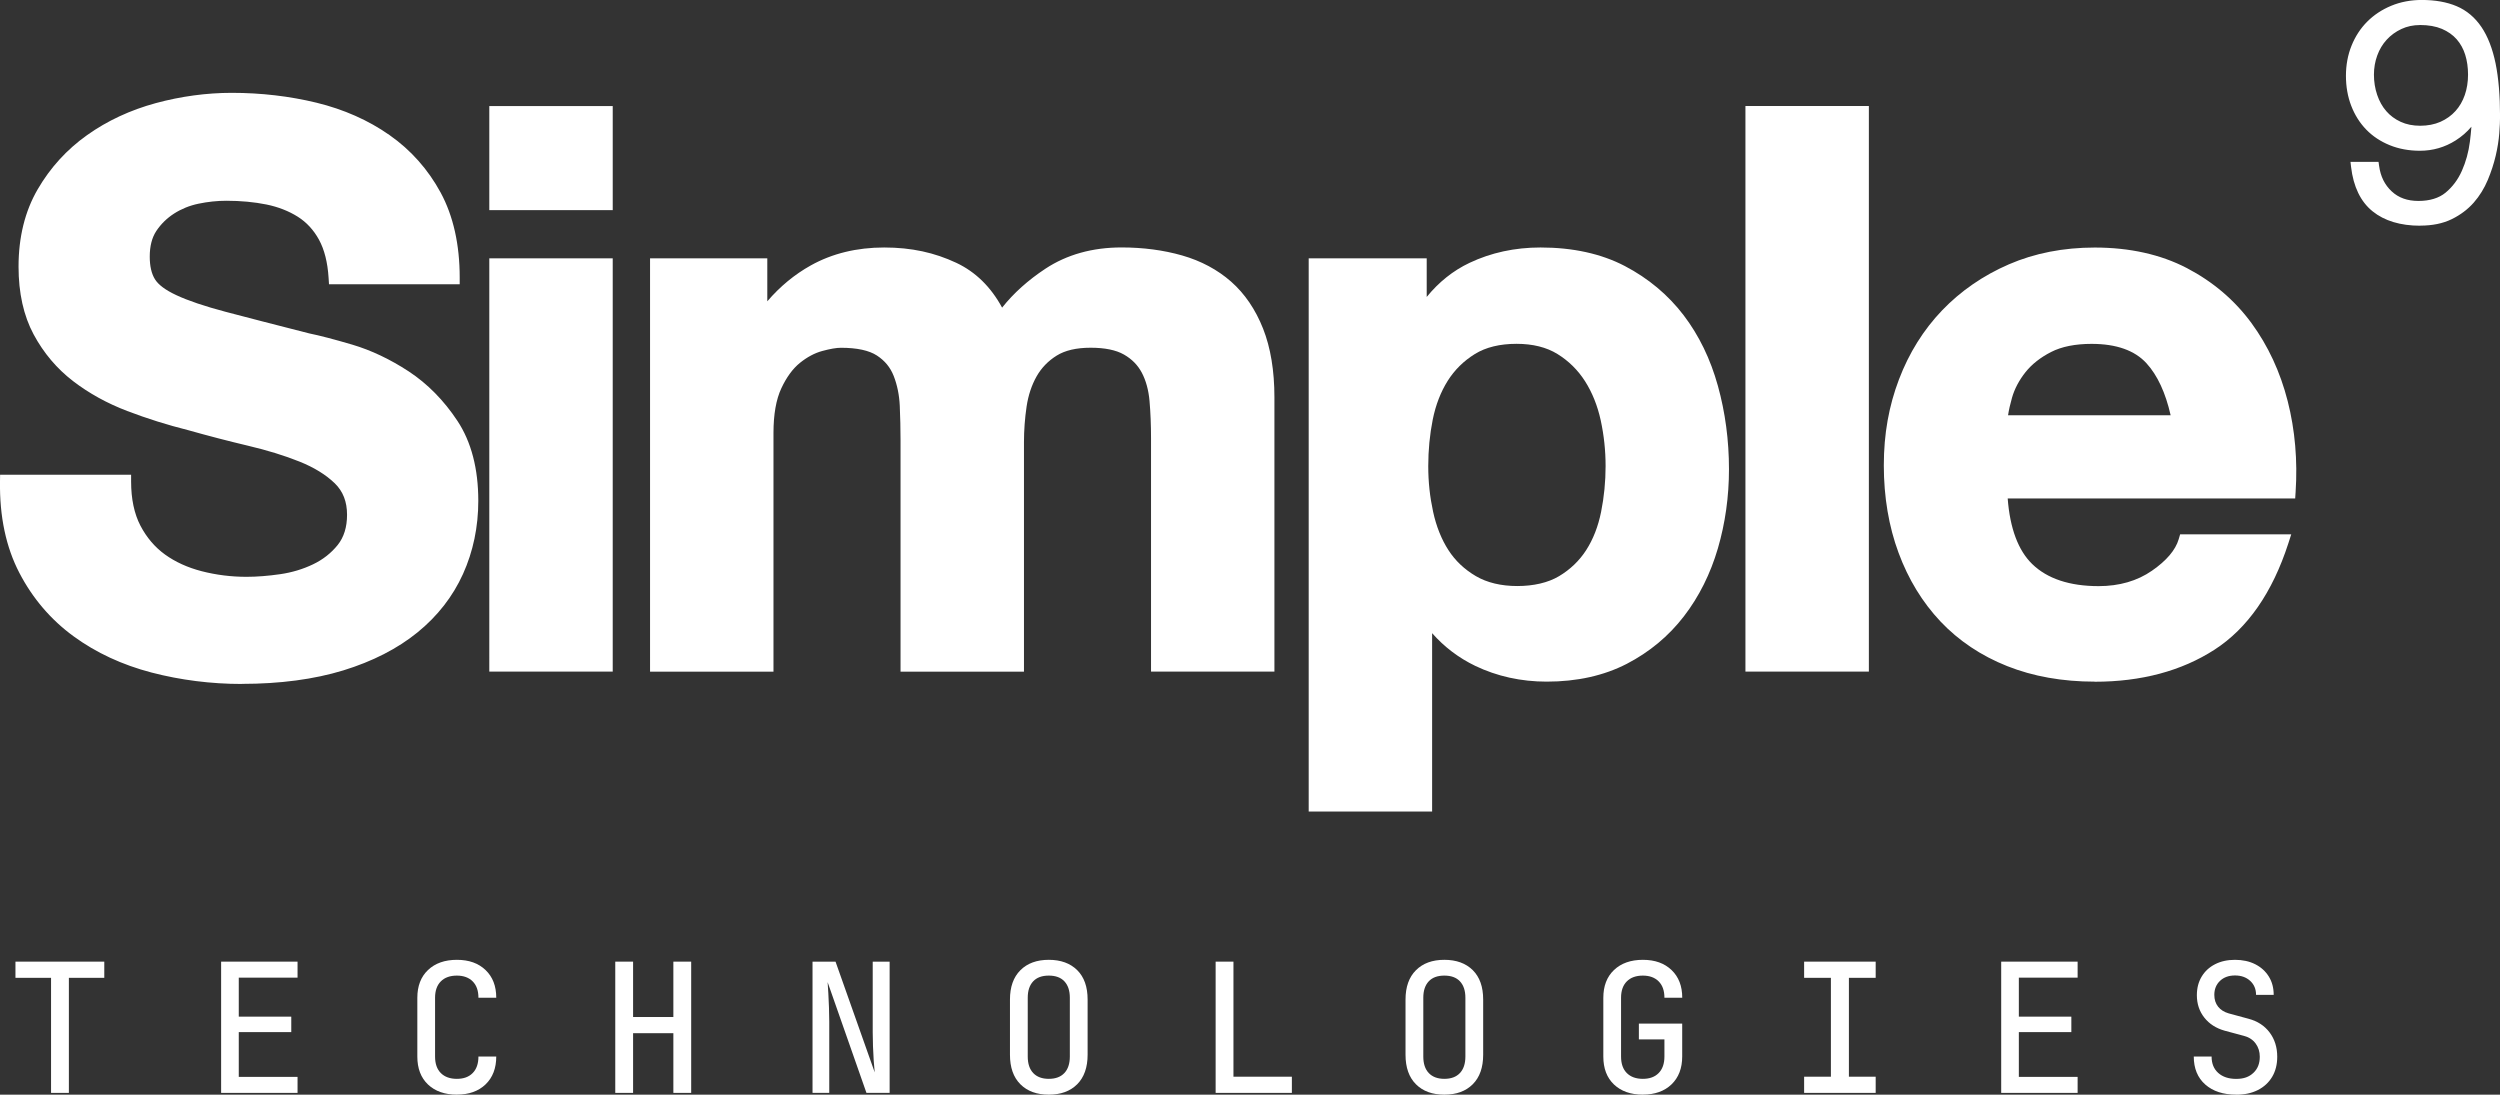
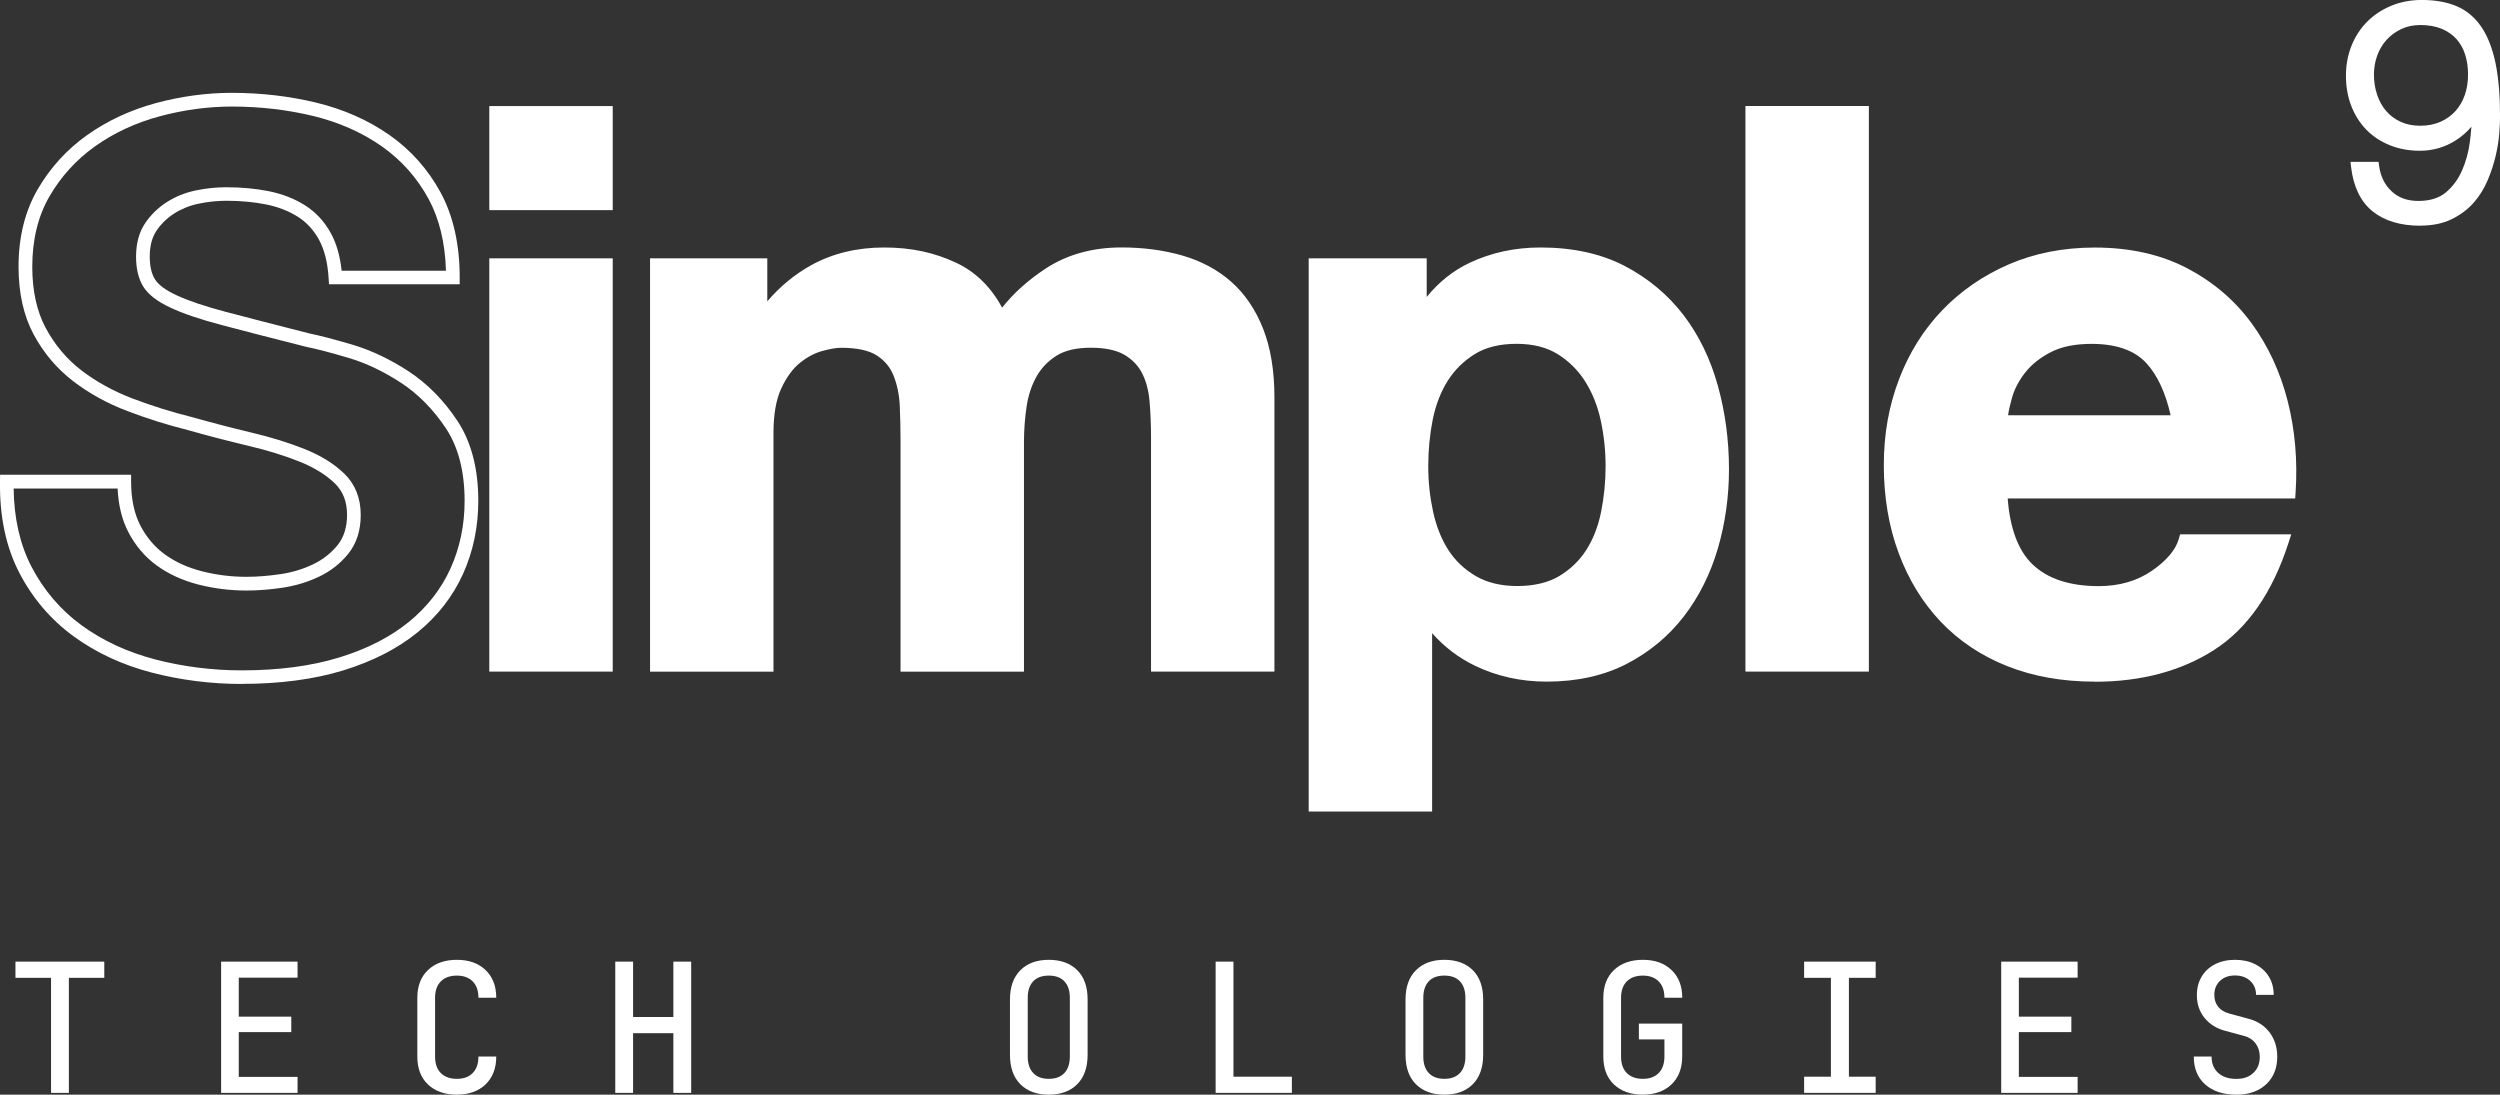
<svg xmlns="http://www.w3.org/2000/svg" id="Layer_1" data-name="Layer 1" viewBox="0 0 549.92 240.79">
  <rect x="0" y="0" width="549.92" height="240.79" fill="#333333" stroke="none" />
  <defs>
    <style>
      .cls-1 {
        fill: #fff;
      }
    </style>
  </defs>
  <g>
    <g>
-       <path class="cls-1" d="M29.56,116.3c1.47,2.83,3.43,5.13,5.87,6.89,2.44,1.76,5.3,3.06,8.59,3.91,3.29.85,6.69,1.28,10.2,1.28,2.38,0,4.93-.2,7.65-.6,2.72-.4,5.27-1.16,7.65-2.3,2.38-1.13,4.36-2.69,5.95-4.68,1.59-1.98,2.38-4.51,2.38-7.57,0-3.29-1.05-5.95-3.15-7.99-2.1-2.04-4.85-3.74-8.25-5.1-3.4-1.36-7.26-2.55-11.56-3.57-4.31-1.02-8.67-2.15-13.09-3.4-4.54-1.13-8.96-2.52-13.26-4.17-4.31-1.64-8.16-3.77-11.56-6.38-3.4-2.61-6.15-5.87-8.25-9.78-2.1-3.91-3.15-8.64-3.15-14.2,0-6.23,1.33-11.65,4-16.24,2.66-4.59,6.15-8.42,10.46-11.48,4.31-3.06,9.18-5.33,14.62-6.8,5.44-1.47,10.88-2.21,16.32-2.21,6.35,0,12.44.71,18.28,2.13,5.84,1.42,11.02,3.71,15.56,6.89,4.53,3.17,8.13,7.23,10.8,12.16,2.66,4.93,4,10.91,4,17.94h-25.85c-.23-3.63-.99-6.63-2.3-9.01-1.3-2.38-3.03-4.25-5.19-5.61-2.15-1.36-4.62-2.32-7.4-2.89-2.78-.57-5.81-.85-9.1-.85-2.15,0-4.31.23-6.46.68-2.15.45-4.11,1.25-5.87,2.38-1.76,1.13-3.2,2.55-4.34,4.25-1.13,1.7-1.7,3.86-1.7,6.46,0,2.38.45,4.31,1.36,5.78.91,1.47,2.69,2.83,5.36,4.08,2.66,1.25,6.35,2.5,11.05,3.74,4.7,1.25,10.85,2.83,18.45,4.76,2.27.45,5.41,1.28,9.44,2.47,4.02,1.19,8.02,3.09,11.99,5.7,3.97,2.61,7.4,6.09,10.29,10.46,2.89,4.37,4.34,9.95,4.34,16.75,0,5.56-1.08,10.71-3.23,15.47-2.15,4.76-5.36,8.87-9.61,12.33-4.25,3.46-9.52,6.15-15.81,8.08-6.29,1.93-13.58,2.89-21.85,2.89-6.69,0-13.18-.82-19.47-2.47-6.29-1.64-11.85-4.22-16.66-7.74-4.82-3.51-8.65-7.99-11.48-13.43-2.83-5.44-4.19-11.9-4.08-19.38h25.85c0,4.08.74,7.54,2.21,10.37Z" />
      <path class="cls-1" d="M53.2,150.45c-6.78,0-13.46-.85-19.85-2.51-6.44-1.68-12.22-4.36-17.17-7.98-4.98-3.63-9-8.33-11.92-13.95C1.32,120.37-.11,113.61,0,105.91l.02-1.48h28.82v1.5c0,3.82.69,7.08,2.04,9.68h0c1.36,2.61,3.18,4.75,5.41,6.36,2.27,1.64,4.99,2.88,8.09,3.68,3.15.81,6.46,1.23,9.83,1.23,2.31,0,4.81-.2,7.43-.58,2.56-.37,4.99-1.1,7.22-2.17,2.16-1.03,3.98-2.46,5.43-4.26,1.36-1.7,2.05-3.93,2.05-6.63,0-2.89-.88-5.15-2.69-6.92-1.95-1.89-4.56-3.5-7.76-4.78-3.32-1.33-7.13-2.51-11.35-3.5-4.34-1.03-8.76-2.18-13.15-3.42-4.52-1.13-9.04-2.55-13.39-4.21-4.42-1.68-8.44-3.9-11.94-6.59-3.55-2.73-6.47-6.18-8.66-10.26-2.21-4.11-3.32-9.12-3.32-14.91,0-6.48,1.41-12.19,4.2-16.99,2.76-4.76,6.42-8.78,10.89-11.95,4.43-3.15,9.51-5.51,15.1-7.03,5.55-1.5,11.18-2.26,16.72-2.26,6.43,0,12.7.73,18.63,2.17,5.99,1.46,11.4,3.85,16.06,7.12,4.71,3.3,8.49,7.56,11.26,12.67,2.77,5.13,4.18,11.41,4.18,18.65v1.5h-28.75l-.09-1.41c-.21-3.39-.92-6.21-2.11-8.39-1.17-2.14-2.75-3.85-4.67-5.06-1.99-1.25-4.31-2.16-6.9-2.69-2.67-.54-5.63-.82-8.8-.82-2.03,0-4.1.22-6.15.65-1.96.41-3.77,1.15-5.36,2.17-1.58,1.02-2.89,2.3-3.9,3.82-.96,1.44-1.45,3.34-1.45,5.63,0,2.09.38,3.77,1.14,4.99.75,1.22,2.33,2.4,4.72,3.51,2.56,1.2,6.2,2.43,10.8,3.65,4.65,1.23,10.85,2.83,18.43,4.76,2.23.45,5.45,1.29,9.49,2.48,4.14,1.23,8.31,3.21,12.39,5.88,4.12,2.71,7.73,6.37,10.71,10.88,3.04,4.6,4.59,10.51,4.59,17.58,0,5.74-1.13,11.15-3.36,16.09-2.24,4.96-5.62,9.29-10.03,12.87-4.38,3.56-9.87,6.37-16.32,8.35-6.41,1.96-13.91,2.96-22.29,2.96ZM3,107.43c.08,6.58,1.4,12.36,3.91,17.19,2.71,5.21,6.42,9.56,11.03,12.92,4.65,3.39,10.08,5.91,16.16,7.5,6.14,1.6,12.57,2.42,19.09,2.42,8.08,0,15.29-.95,21.41-2.83,6.08-1.86,11.23-4.49,15.31-7.81,4.05-3.29,7.14-7.25,9.19-11.78,2.06-4.55,3.1-9.55,3.1-14.86,0-6.47-1.38-11.83-4.09-15.92-2.76-4.17-6.08-7.55-9.86-10.03-3.83-2.51-7.73-4.37-11.59-5.51-3.96-1.17-7.09-1.99-9.31-2.43-7.67-1.94-13.88-3.54-18.54-4.78-4.78-1.26-8.58-2.55-11.3-3.83-2.96-1.38-4.92-2.91-6-4.65-1.05-1.7-1.58-3.91-1.58-6.57,0-2.9.66-5.35,1.95-7.29,1.24-1.86,2.84-3.44,4.77-4.68,1.9-1.23,4.05-2.1,6.37-2.59,2.25-.47,4.53-.71,6.77-.71,3.37,0,6.53.3,9.4.88,2.95.6,5.61,1.64,7.9,3.09,2.36,1.49,4.28,3.56,5.7,6.16,1.23,2.25,2.02,5.01,2.36,8.23h22.95c-.18-6.1-1.45-11.39-3.79-15.73-2.54-4.7-6.02-8.61-10.34-11.64-4.36-3.05-9.42-5.29-15.05-6.66-5.7-1.38-11.73-2.08-17.92-2.08-5.28,0-10.64.73-15.93,2.16-5.25,1.42-10.01,3.63-14.15,6.58-4.11,2.92-7.49,6.62-10.03,11.01-2.52,4.34-3.79,9.55-3.79,15.49,0,5.28,1,9.82,2.97,13.49,1.99,3.7,4.62,6.83,7.84,9.3,3.27,2.51,7.04,4.58,11.18,6.16,4.24,1.62,8.64,3,13.09,4.11,4.4,1.24,8.78,2.38,13.07,3.4,4.36,1.03,8.32,2.26,11.77,3.64,3.56,1.43,6.5,3.25,8.73,5.42,2.39,2.33,3.6,5.38,3.6,9.07,0,3.4-.91,6.26-2.71,8.5-1.73,2.16-3.91,3.87-6.48,5.09-2.5,1.19-5.22,2.01-8.08,2.43-2.77.41-5.42.61-7.87.61-3.62,0-7.18-.45-10.58-1.32-3.46-.89-6.52-2.29-9.09-4.15-2.62-1.88-4.75-4.38-6.32-7.41-1.39-2.68-2.18-5.89-2.35-9.56H3Z" />
    </g>
    <g>
      <path class="cls-1" d="M109.14,44.72v-19.89h24.15v19.89h-24.15ZM133.28,58.32v87.91h-24.15V58.32h24.15Z" />
      <path class="cls-1" d="M134.78,147.73h-27.15V56.82h27.15v90.91ZM110.64,144.73h21.15V59.82h-21.15v84.91ZM134.78,46.22h-27.15v-22.89h27.15v22.89ZM110.64,43.22h21.15v-16.89h-21.15v16.89Z" />
    </g>
    <g>
      <path class="cls-1" d="M167.29,58.32v11.9h.34c3.17-4.53,7-8.05,11.48-10.54,4.48-2.49,9.61-3.74,15.39-3.74s10.63,1.08,15.22,3.23c4.59,2.16,8.08,5.95,10.46,11.39,2.61-3.85,6.15-7.25,10.63-10.2,4.48-2.95,9.78-4.42,15.9-4.42,4.65,0,8.95.57,12.92,1.7,3.97,1.13,7.37,2.95,10.2,5.44,2.83,2.49,5.04,5.75,6.63,9.78,1.59,4.02,2.38,8.87,2.38,14.54v58.83h-24.15v-49.82c0-2.95-.11-5.72-.34-8.33-.23-2.61-.85-4.87-1.87-6.8-1.02-1.93-2.52-3.46-4.51-4.59-1.98-1.13-4.68-1.7-8.08-1.7s-6.15.65-8.25,1.96c-2.1,1.3-3.74,3-4.93,5.1-1.19,2.1-1.98,4.48-2.38,7.14-.4,2.67-.6,5.36-.6,8.08v48.97h-24.15v-49.31c0-2.61-.06-5.19-.17-7.74-.11-2.55-.59-4.9-1.45-7.06-.85-2.15-2.27-3.88-4.25-5.19-1.98-1.3-4.9-1.96-8.76-1.96-1.13,0-2.64.25-4.51.77-1.87.51-3.69,1.47-5.44,2.89-1.76,1.42-3.26,3.46-4.51,6.12-1.25,2.67-1.87,6.15-1.87,10.46v51.01h-24.15V58.32h22.79Z" />
      <path class="cls-1" d="M280.34,147.73h-27.15v-51.32c0-2.88-.11-5.64-.33-8.2-.21-2.39-.78-4.49-1.7-6.23-.89-1.68-2.18-2.99-3.93-3.99-1.75-1-4.21-1.5-7.33-1.5s-5.61.58-7.46,1.73c-1.87,1.16-3.36,2.7-4.42,4.57-1.09,1.93-1.83,4.16-2.2,6.62-.38,2.57-.58,5.22-.58,7.86v50.47h-27.15v-50.81c0-2.55-.06-5.13-.17-7.67-.11-2.37-.56-4.58-1.34-6.57-.74-1.88-1.94-3.34-3.68-4.48-1.73-1.13-4.4-1.71-7.93-1.71-1,0-2.38.24-4.11.71-1.66.45-3.31,1.33-4.9,2.61-1.57,1.27-2.95,3.15-4.09,5.59-1.15,2.45-1.73,5.75-1.73,9.82v52.51h-27.15V56.82h25.79v9.46c2.79-3.26,6-5.91,9.59-7.91,4.69-2.61,10.11-3.93,16.12-3.93s11.08,1.13,15.86,3.37c4.23,1.99,7.61,5.3,10.08,9.86,2.52-3.18,5.72-6.05,9.54-8.57,4.71-3.1,10.33-4.67,16.72-4.67,4.76,0,9.24.59,13.33,1.76,4.16,1.19,7.79,3.13,10.78,5.76,3,2.64,5.37,6.12,7.04,10.35,1.65,4.19,2.49,9.26,2.49,15.09v60.33ZM256.19,144.73h21.15v-57.33c0-5.45-.77-10.16-2.28-13.99-1.49-3.78-3.59-6.88-6.23-9.2-2.65-2.33-5.89-4.06-9.62-5.12-3.82-1.09-8.03-1.64-12.51-1.64-5.79,0-10.87,1.4-15.07,4.17-4.29,2.82-7.73,6.12-10.21,9.79l-1.53,2.25-1.09-2.49c-2.22-5.07-5.49-8.65-9.72-10.64-4.37-2.05-9.28-3.09-14.58-3.09s-10.43,1.19-14.66,3.55c-4.26,2.37-7.95,5.77-10.98,10.09l-.45.64h-2.62v-11.9h-19.79v84.91h21.15v-49.51c0-4.51.68-8.24,2.01-11.09,1.34-2.86,2.99-5.1,4.92-6.65,1.91-1.54,3.93-2.61,5.99-3.17,2.02-.55,3.62-.82,4.9-.82,4.19,0,7.32.72,9.58,2.2,2.24,1.47,3.86,3.45,4.82,5.89.91,2.3,1.43,4.83,1.55,7.54.11,2.58.17,5.21.17,7.8v47.81h21.15v-47.47c0-2.79.21-5.58.61-8.3.42-2.83,1.28-5.41,2.56-7.66,1.31-2.31,3.14-4.21,5.45-5.63,2.33-1.45,5.37-2.18,9.04-2.18s6.61.64,8.82,1.9c2.23,1.28,3.94,3.02,5.09,5.19,1.11,2.09,1.79,4.57,2.04,7.37.23,2.65.35,5.5.35,8.46v48.32Z" />
    </g>
    <g>
      <path class="cls-1" d="M312.33,58.32v11.22h.34c2.95-4.76,6.69-8.22,11.22-10.37,4.53-2.15,9.52-3.23,14.96-3.23,6.91,0,12.86,1.3,17.85,3.91,4.99,2.61,9.12,6.07,12.41,10.37,3.29,4.31,5.72,9.33,7.31,15.05,1.59,5.73,2.38,11.71,2.38,17.94,0,5.9-.79,11.56-2.38,17-1.59,5.44-4,10.26-7.23,14.45-3.23,4.2-7.26,7.54-12.07,10.03-4.82,2.49-10.46,3.74-16.92,3.74-5.44,0-10.46-1.11-15.05-3.32-4.59-2.21-8.36-5.47-11.31-9.78h-.34v41.66h-24.15V58.32h22.96ZM343.7,128.04c2.66-1.59,4.82-3.66,6.46-6.21,1.64-2.55,2.81-5.53,3.49-8.93.68-3.4,1.02-6.86,1.02-10.37s-.37-6.97-1.11-10.37c-.74-3.4-1.96-6.43-3.66-9.1-1.7-2.66-3.88-4.82-6.55-6.46-2.67-1.64-5.92-2.46-9.78-2.46s-7.29.82-9.95,2.46c-2.66,1.64-4.82,3.77-6.46,6.38-1.64,2.61-2.81,5.61-3.49,9.01-.68,3.4-1.02,6.92-1.02,10.54s.37,6.97,1.1,10.37c.74,3.4,1.93,6.38,3.57,8.93,1.64,2.55,3.83,4.62,6.55,6.21,2.72,1.59,6.01,2.38,9.86,2.38s7.28-.79,9.95-2.38Z" />
      <path class="cls-1" d="M315.02,178.51h-27.15V56.82h25.96v8.5c2.66-3.27,5.81-5.79,9.42-7.5,4.72-2.24,9.97-3.38,15.61-3.38,7.12,0,13.36,1.37,18.55,4.08,5.16,2.7,9.5,6.33,12.91,10.79,3.39,4.44,5.93,9.67,7.56,15.56,1.62,5.83,2.44,12,2.44,18.34,0,6.01-.82,11.87-2.44,17.42-1.64,5.6-4.15,10.63-7.48,14.95-3.35,4.35-7.58,7.87-12.57,10.45-5.02,2.59-10.94,3.91-17.61,3.91-5.64,0-10.92-1.17-15.7-3.46-3.65-1.76-6.83-4.17-9.5-7.2v39.23ZM290.88,175.51h21.15v-41.66h2.63l.45.65c2.78,4.07,6.39,7.19,10.72,9.27,4.37,2.1,9.21,3.17,14.4,3.17,6.18,0,11.64-1.2,16.23-3.57,4.6-2.38,8.49-5.62,11.57-9.62,3.1-4.02,5.44-8.71,6.98-13.96,1.54-5.28,2.32-10.86,2.32-16.58,0-6.07-.78-11.97-2.33-17.54-1.53-5.51-3.91-10.41-7.06-14.54-3.14-4.11-7.15-7.46-11.92-9.95-4.75-2.48-10.52-3.74-17.16-3.74-5.19,0-10.01,1.04-14.32,3.09-4.25,2.02-7.81,5.32-10.59,9.81l-.44.71h-2.68v-11.22h-19.96v115.69ZM333.76,131.92c-4.11,0-7.68-.87-10.62-2.59-2.92-1.7-5.29-3.95-7.05-6.69-1.73-2.69-3-5.86-3.78-9.42-.76-3.48-1.14-7.08-1.14-10.69s.35-7.35,1.05-10.84c.71-3.57,1.95-6.77,3.69-9.52,1.76-2.79,4.09-5.09,6.94-6.85,2.89-1.78,6.5-2.69,10.74-2.69s7.67.9,10.56,2.69c2.85,1.76,5.21,4.09,7.02,6.93,1.79,2.8,3.08,6.02,3.86,9.59.76,3.49,1.14,7.09,1.14,10.69s-.35,7.19-1.05,10.67c-.71,3.56-1.96,6.74-3.69,9.44-1.76,2.74-4.1,4.98-6.96,6.68-2.88,1.72-6.49,2.59-10.71,2.59ZM333.59,75.63c-3.67,0-6.75.75-9.16,2.24-2.46,1.52-4.47,3.5-5.98,5.9-1.54,2.44-2.64,5.3-3.29,8.51-.66,3.29-.99,6.74-.99,10.25s.36,6.78,1.07,10.05c.7,3.21,1.83,6.05,3.37,8.43,1.5,2.34,3.54,4.26,6.04,5.72,2.47,1.44,5.54,2.18,9.11,2.18s6.77-.73,9.18-2.17h0c2.45-1.46,4.46-3.39,5.97-5.73,1.53-2.38,2.64-5.21,3.28-8.41.66-3.29.99-6.68.99-10.08s-.36-6.77-1.07-10.05c-.7-3.21-1.86-6.11-3.45-8.61-1.57-2.46-3.61-4.47-6.07-5.99-2.41-1.49-5.44-2.24-8.99-2.24Z" />
    </g>
    <g>
      <path class="cls-1" d="M409.59,24.82v121.41h-24.15V24.82h24.15Z" />
      <path class="cls-1" d="M411.09,147.73h-27.15V23.32h27.15v124.41ZM386.95,144.73h21.15V26.32h-21.15v118.41Z" />
    </g>
    <g>
      <path class="cls-1" d="M445.98,125.15c3.63,3.52,8.84,5.27,15.64,5.27,4.87,0,9.07-1.22,12.58-3.66,3.51-2.44,5.67-5.02,6.46-7.74h21.25c-3.4,10.54-8.62,18.08-15.64,22.62-7.03,4.54-15.53,6.8-25.51,6.8-6.92,0-13.15-1.11-18.7-3.32-5.56-2.21-10.26-5.36-14.11-9.44-3.86-4.08-6.83-8.95-8.93-14.62-2.1-5.67-3.15-11.9-3.15-18.7s1.08-12.69,3.23-18.36c2.15-5.67,5.21-10.57,9.18-14.71,3.97-4.14,8.7-7.4,14.2-9.78,5.5-2.38,11.59-3.57,18.28-3.57,7.48,0,14,1.45,19.55,4.34,5.55,2.89,10.12,6.77,13.69,11.65,3.57,4.88,6.15,10.43,7.74,16.66,1.59,6.24,2.15,12.75,1.7,19.55h-63.42c.34,7.82,2.32,13.49,5.95,17ZM473.27,78.9c-2.89-3.17-7.29-4.76-13.18-4.76-3.85,0-7.06.65-9.61,1.96-2.55,1.3-4.59,2.92-6.12,4.85-1.53,1.93-2.61,3.97-3.23,6.12-.62,2.15-.99,4.08-1.11,5.78h39.28c-1.13-6.12-3.15-10.77-6.04-13.94Z" />
      <path class="cls-1" d="M460.77,149.94c-7.08,0-13.55-1.15-19.26-3.42-5.73-2.28-10.66-5.58-14.65-9.8-3.98-4.21-7.09-9.3-9.24-15.13-2.15-5.8-3.24-12.27-3.24-19.22s1.12-13.09,3.33-18.9c2.21-5.83,5.41-10.94,9.5-15.21,4.09-4.26,9.03-7.67,14.69-10.12,5.66-2.45,12.01-3.69,18.88-3.69,7.69,0,14.5,1.52,20.25,4.51,5.73,2.99,10.51,7.05,14.21,12.09,3.67,5,6.35,10.78,7.98,17.18,1.62,6.36,2.2,13.09,1.74,20.02l-.09,1.4h-63.24c.5,6.59,2.32,11.44,5.4,14.43h0c3.32,3.22,8.23,4.85,14.6,4.85,4.54,0,8.49-1.14,11.73-3.39,3.21-2.22,5.18-4.55,5.88-6.92l.32-1.08h24.44l-.63,1.96c-3.5,10.83-8.96,18.71-16.26,23.42-7.24,4.67-16.1,7.04-26.32,7.04ZM460.77,57.44c-6.45,0-12.4,1.16-17.68,3.45-5.29,2.29-9.9,5.46-13.71,9.44-3.81,3.98-6.79,8.75-8.86,14.2-2.08,5.47-3.13,11.47-3.13,17.83s1.03,12.71,3.05,18.18c2.02,5.45,4.91,10.2,8.61,14.12,3.68,3.9,8.25,6.96,13.58,9.07,5.35,2.13,11.46,3.21,18.15,3.21,9.63,0,17.94-2.21,24.69-6.56,6.26-4.04,11.08-10.71,14.36-19.85h-18.1c-1.09,2.65-3.33,5.16-6.67,7.47-3.75,2.6-8.27,3.92-13.44,3.92-7.17,0-12.79-1.92-16.69-5.69-3.89-3.77-6.05-9.83-6.41-18.02l-.07-1.57h63.57c.28-6.12-.31-12.06-1.74-17.68-1.53-6.02-4.06-11.46-7.49-16.15-3.42-4.66-7.85-8.43-13.17-11.2-5.31-2.76-11.66-4.17-18.86-4.17ZM481.11,94.34h-42.69l.11-1.6c.12-1.8.51-3.85,1.16-6.1.67-2.33,1.85-4.56,3.5-6.64,1.66-2.09,3.88-3.85,6.61-5.25,2.75-1.41,6.22-2.12,10.29-2.12,6.31,0,11.11,1.77,14.29,5.25h0c3.07,3.37,5.22,8.31,6.4,14.68l.33,1.77ZM441.7,91.34h35.77c-1.12-4.95-2.9-8.79-5.31-11.43-2.58-2.83-6.64-4.27-12.07-4.27-3.59,0-6.6.6-8.92,1.79-2.35,1.2-4.24,2.7-5.63,4.44-1.4,1.77-2.4,3.65-2.96,5.61-.4,1.39-.69,2.68-.87,3.86Z" />
    </g>
  </g>
  <g>
    <path class="cls-1" d="M525.4,42.82c1.7,1.59,3.89,2.38,6.58,2.38s4.93-.68,6.58-2.05c1.65-1.37,2.94-3.09,3.87-5.16.93-2.07,1.54-4.31,1.85-6.72.31-2.4.46-4.67.46-6.78h-.13c-1.1,2.29-2.77,4.15-5,5.56-2.23,1.41-4.67,2.12-7.31,2.12-2.29,0-4.39-.39-6.29-1.16-1.9-.77-3.51-1.84-4.83-3.21-1.32-1.37-2.35-3-3.08-4.9-.73-1.9-1.09-3.97-1.09-6.22s.39-4.33,1.16-6.25c.77-1.92,1.85-3.57,3.24-4.96,1.39-1.39,3.04-2.48,4.96-3.28,1.92-.79,4.03-1.19,6.32-1.19,2.82,0,5.25.43,7.28,1.29,2.03.86,3.71,2.27,5.03,4.23,1.32,1.96,2.31,4.51,2.95,7.64.64,3.13.96,6.95.96,11.45,0,.93-.06,2.14-.17,3.64-.11,1.5-.36,3.1-.76,4.8-.4,1.7-.96,3.42-1.69,5.16-.73,1.74-1.7,3.31-2.91,4.7-1.21,1.39-2.72,2.53-4.53,3.41-1.81.88-3.97,1.32-6.49,1.32-4.15,0-7.43-.98-9.86-2.95-2.43-1.96-3.88-5-4.37-9.1h4.17c.35,2.56,1.38,4.63,3.08,6.22ZM537.24,27.7c1.43-.64,2.65-1.51,3.64-2.61.99-1.1,1.74-2.39,2.25-3.87.51-1.48.76-3.08.76-4.8s-.22-3.23-.66-4.67c-.44-1.43-1.14-2.69-2.08-3.77-.95-1.08-2.15-1.93-3.61-2.55-1.46-.62-3.2-.93-5.23-.93-1.63,0-3.13.32-4.5.96-1.37.64-2.55,1.5-3.54,2.58-.99,1.08-1.75,2.35-2.28,3.8s-.79,2.98-.79,4.57c0,1.68.25,3.27.76,4.76.51,1.5,1.23,2.8,2.18,3.9.95,1.1,2.12,1.97,3.51,2.61,1.39.64,2.97.96,4.73.96s3.43-.32,4.86-.96Z" />
    <path class="cls-1" d="M532.38,49.65c-4.36,0-7.89-1.07-10.49-3.17-2.63-2.12-4.22-5.41-4.73-9.76l-.13-1.12h6.17l.12.86c.32,2.35,1.23,4.19,2.77,5.63h0c1.52,1.42,3.45,2.11,5.9,2.11s4.48-.61,5.95-1.82c1.53-1.26,2.74-2.88,3.59-4.8.88-1.97,1.48-4.14,1.77-6.44.14-1.12.25-2.21.33-3.27-.97,1.16-2.13,2.17-3.47,3.02-2.38,1.51-5.02,2.27-7.85,2.27-2.42,0-4.66-.41-6.66-1.23-2.02-.82-3.76-1.98-5.17-3.44-1.41-1.46-2.52-3.22-3.29-5.23-.77-2-1.16-4.22-1.16-6.58s.41-4.6,1.23-6.63c.82-2.04,1.98-3.82,3.46-5.3,1.48-1.48,3.25-2.65,5.29-3.49,2.03-.84,4.29-1.27,6.7-1.27,2.94,0,5.53.46,7.67,1.37,2.2.93,4.04,2.48,5.47,4.6,1.39,2.06,2.43,4.75,3.1,8,.65,3.19.98,7.11.98,11.65,0,.95-.05,2.17-.17,3.71s-.38,3.21-.79,4.95c-.41,1.74-.99,3.53-1.74,5.32-.77,1.83-1.8,3.51-3.08,4.97-1.3,1.48-2.93,2.71-4.85,3.65-1.94.95-4.27,1.42-6.92,1.42ZM519.31,37.6c.57,3.26,1.86,5.72,3.84,7.32,2.23,1.81,5.34,2.72,9.23,2.72,2.35,0,4.38-.41,6.05-1.22,1.68-.82,3.1-1.88,4.22-3.17,1.14-1.3,2.06-2.79,2.74-4.43.7-1.68,1.25-3.37,1.64-5,.38-1.64.63-3.2.74-4.64.11-1.48.16-2.68.16-3.57,0-4.41-.32-8.19-.94-11.25-.61-2.99-1.55-5.44-2.79-7.28-1.21-1.79-2.75-3.09-4.59-3.87-1.9-.8-4.21-1.21-6.89-1.21-2.15,0-4.15.38-5.94,1.11-1.79.74-3.35,1.77-4.64,3.06s-2.31,2.85-3.02,4.63c-.72,1.79-1.09,3.77-1.09,5.88s.35,4.09,1.03,5.86c.68,1.76,1.64,3.3,2.86,4.56,1.22,1.26,2.73,2.26,4.49,2.98,1.77.72,3.75,1.08,5.91,1.08,2.44,0,4.72-.66,6.78-1.96,2.06-1.3,3.62-3.04,4.63-5.15l.27-.57h1.76v1c0,2.14-.16,4.47-.47,6.91-.32,2.49-.97,4.85-1.93,7-.98,2.21-2.38,4.06-4.15,5.52-1.83,1.51-4.26,2.28-7.22,2.28s-5.39-.89-7.27-2.65h0c-1.67-1.56-2.75-3.56-3.24-5.95h-2.17ZM532.38,29.66c-1.9,0-3.63-.35-5.15-1.05-1.51-.7-2.81-1.66-3.85-2.87-1.03-1.19-1.83-2.62-2.37-4.24-.54-1.59-.81-3.3-.81-5.08s.29-3.35.85-4.91c.57-1.57,1.41-2.97,2.49-4.14,1.08-1.17,2.37-2.12,3.85-2.81,1.5-.7,3.15-1.05,4.92-1.05,2.15,0,4.04.34,5.62,1.01,1.59.68,2.92,1.62,3.97,2.81,1.04,1.18,1.81,2.58,2.29,4.14.47,1.52.71,3.19.71,4.96s-.27,3.55-.81,5.12c-.55,1.6-1.38,3.02-2.45,4.22-1.08,1.2-2.42,2.16-3.98,2.86h0c-1.56.69-3.33,1.05-5.27,1.05ZM532.31,5.51c-1.48,0-2.85.29-4.08.87-1.24.58-2.33,1.37-3.23,2.35-.9.98-1.6,2.15-2.08,3.47-.49,1.34-.73,2.76-.73,4.22,0,1.56.24,3.06.71,4.44.46,1.37,1.13,2.58,1.99,3.57.85.99,1.92,1.78,3.17,2.36,1.25.58,2.7.87,4.31.87s3.16-.29,4.46-.87h0c1.3-.58,2.41-1.38,3.3-2.37.9-.99,1.58-2.18,2.05-3.53.47-1.37.71-2.87.71-4.47s-.21-3.04-.62-4.37c-.4-1.29-1.03-2.44-1.88-3.41-.84-.96-1.94-1.73-3.25-2.29-1.33-.56-2.95-.85-4.84-.85Z" />
  </g>
  <g>
    <path class="cls-1" d="M11.23,240.4v-25.31H3.4v-3.56h19.54v3.56h-7.79v25.31h-3.92Z" />
    <path class="cls-1" d="M48.64,240.4v-28.87h16.81v3.52h-12.93v8.58h11.55v3.4h-11.55v9.85h12.93v3.52h-16.81Z" />
    <path class="cls-1" d="M100.5,240.79c-2.66,0-4.78-.75-6.35-2.23-1.57-1.49-2.35-3.54-2.35-6.15v-12.93c0-2.58.78-4.62,2.35-6.11,1.57-1.49,3.68-2.24,6.35-2.24s4.74.75,6.31,2.25c1.57,1.5,2.35,3.53,2.35,6.09h-3.92c0-1.56-.42-2.75-1.27-3.6-.84-.84-2-1.27-3.48-1.27s-2.68.42-3.52,1.27c-.84.84-1.27,2.04-1.27,3.6v12.93c0,1.58.42,2.79,1.27,3.64.84.84,2.02,1.27,3.52,1.27s2.64-.42,3.48-1.27c.84-.84,1.27-2.06,1.27-3.64h3.92c0,2.58-.79,4.63-2.35,6.13-1.57,1.5-3.67,2.25-6.31,2.25Z" />
    <path class="cls-1" d="M135.34,240.4v-28.87h3.92v12.18h8.86v-12.18h3.92v28.87h-3.92v-13.13h-8.86v13.13h-3.92Z" />
-     <path class="cls-1" d="M178.73,240.4v-28.87h5.06l8.62,24.36c-.08-.69-.15-1.54-.22-2.55-.07-1.01-.12-2.07-.16-3.16-.04-1.09-.06-2.13-.06-3.11v-15.54h3.72v28.87h-5.1l-8.54-24.36c.05.69.1,1.52.16,2.51.05.99.1,2.02.14,3.11s.06,2.1.06,3.04v15.7h-3.68Z" />
    <path class="cls-1" d="M230.7,240.79c-2.64,0-4.72-.76-6.25-2.29-1.53-1.53-2.29-3.69-2.29-6.49v-12.14c0-2.77.76-4.92,2.29-6.45,1.53-1.53,3.61-2.29,6.25-2.29s4.72.76,6.25,2.27c1.53,1.52,2.29,3.67,2.29,6.47v12.14c0,2.79-.77,4.96-2.29,6.49-1.53,1.53-3.61,2.29-6.25,2.29ZM230.7,237.31c1.48,0,2.62-.42,3.42-1.27.8-.84,1.21-2.06,1.21-3.64v-12.93c0-1.56-.4-2.75-1.19-3.6s-1.94-1.27-3.44-1.27-2.65.42-3.44,1.27-1.19,2.04-1.19,3.6v12.93c0,1.58.4,2.79,1.21,3.64.8.84,1.94,1.27,3.42,1.27Z" />
    <path class="cls-1" d="M267.4,240.4v-28.87h3.92v25.31h12.85v3.56h-16.77Z" />
    <path class="cls-1" d="M317.71,240.79c-2.64,0-4.72-.76-6.25-2.29s-2.29-3.69-2.29-6.49v-12.14c0-2.77.76-4.92,2.29-6.45,1.53-1.53,3.61-2.29,6.25-2.29s4.72.76,6.25,2.27c1.53,1.52,2.29,3.67,2.29,6.47v12.14c0,2.79-.76,4.96-2.29,6.49s-3.61,2.29-6.25,2.29ZM317.71,237.31c1.48,0,2.62-.42,3.42-1.27.8-.84,1.21-2.06,1.21-3.64v-12.93c0-1.56-.4-2.75-1.19-3.6s-1.94-1.27-3.44-1.27-2.65.42-3.44,1.27-1.19,2.04-1.19,3.6v12.93c0,1.58.4,2.79,1.21,3.64.8.84,1.94,1.27,3.42,1.27Z" />
    <path class="cls-1" d="M361.38,240.79c-2.66,0-4.78-.75-6.35-2.23-1.57-1.49-2.35-3.54-2.35-6.15v-12.93c0-2.58.78-4.62,2.35-6.11,1.57-1.49,3.68-2.24,6.35-2.24s4.74.75,6.31,2.25c1.57,1.5,2.35,3.53,2.35,6.09h-3.92c0-1.56-.42-2.75-1.27-3.6s-2-1.27-3.48-1.27-2.68.42-3.52,1.27c-.84.84-1.27,2.04-1.27,3.6v12.93c0,1.58.42,2.79,1.27,3.64.84.84,2.02,1.27,3.52,1.27s2.64-.42,3.48-1.27,1.27-2.06,1.27-3.64v-3.76h-5.62v-3.48h9.53v7.24c0,2.58-.79,4.63-2.35,6.13-1.57,1.5-3.67,2.25-6.31,2.25Z" />
    <path class="cls-1" d="M396.85,240.4v-3.56h5.89v-21.75h-5.89v-3.56h15.74v3.56h-5.89v21.75h5.89v3.56h-15.74Z" />
    <path class="cls-1" d="M440.2,240.4v-28.87h16.81v3.52h-12.93v8.58h11.55v3.4h-11.55v9.85h12.93v3.52h-16.81Z" />
    <path class="cls-1" d="M491.89,240.79c-2.85,0-5.12-.75-6.8-2.23s-2.53-3.54-2.53-6.15h3.92c0,1.53.49,2.73,1.46,3.6s2.29,1.31,3.96,1.31,2.84-.44,3.78-1.33c.94-.88,1.4-2.06,1.4-3.54,0-1.11-.3-2.08-.91-2.91-.61-.83-1.46-1.39-2.57-1.68l-4.27-1.15c-1.87-.53-3.36-1.48-4.45-2.87-1.09-1.38-1.64-3.03-1.64-4.92,0-1.56.35-2.92,1.05-4.09.7-1.17,1.68-2.08,2.95-2.73s2.73-.97,4.39-.97,3.17.32,4.45.97c1.28.65,2.27,1.55,2.99,2.71s1.07,2.5,1.07,4.03h-3.88c0-1.27-.43-2.29-1.29-3.08-.86-.79-1.97-1.19-3.34-1.19s-2.47.4-3.3,1.19c-.83.79-1.25,1.82-1.25,3.08,0,1.03.28,1.89.83,2.59.55.7,1.33,1.19,2.33,1.48l4.39,1.19c1.98.53,3.52,1.54,4.63,3.03,1.11,1.49,1.66,3.26,1.66,5.32,0,1.69-.37,3.16-1.11,4.41-.74,1.25-1.79,2.22-3.14,2.91-1.36.69-2.95,1.03-4.77,1.03Z" />
  </g>
</svg>